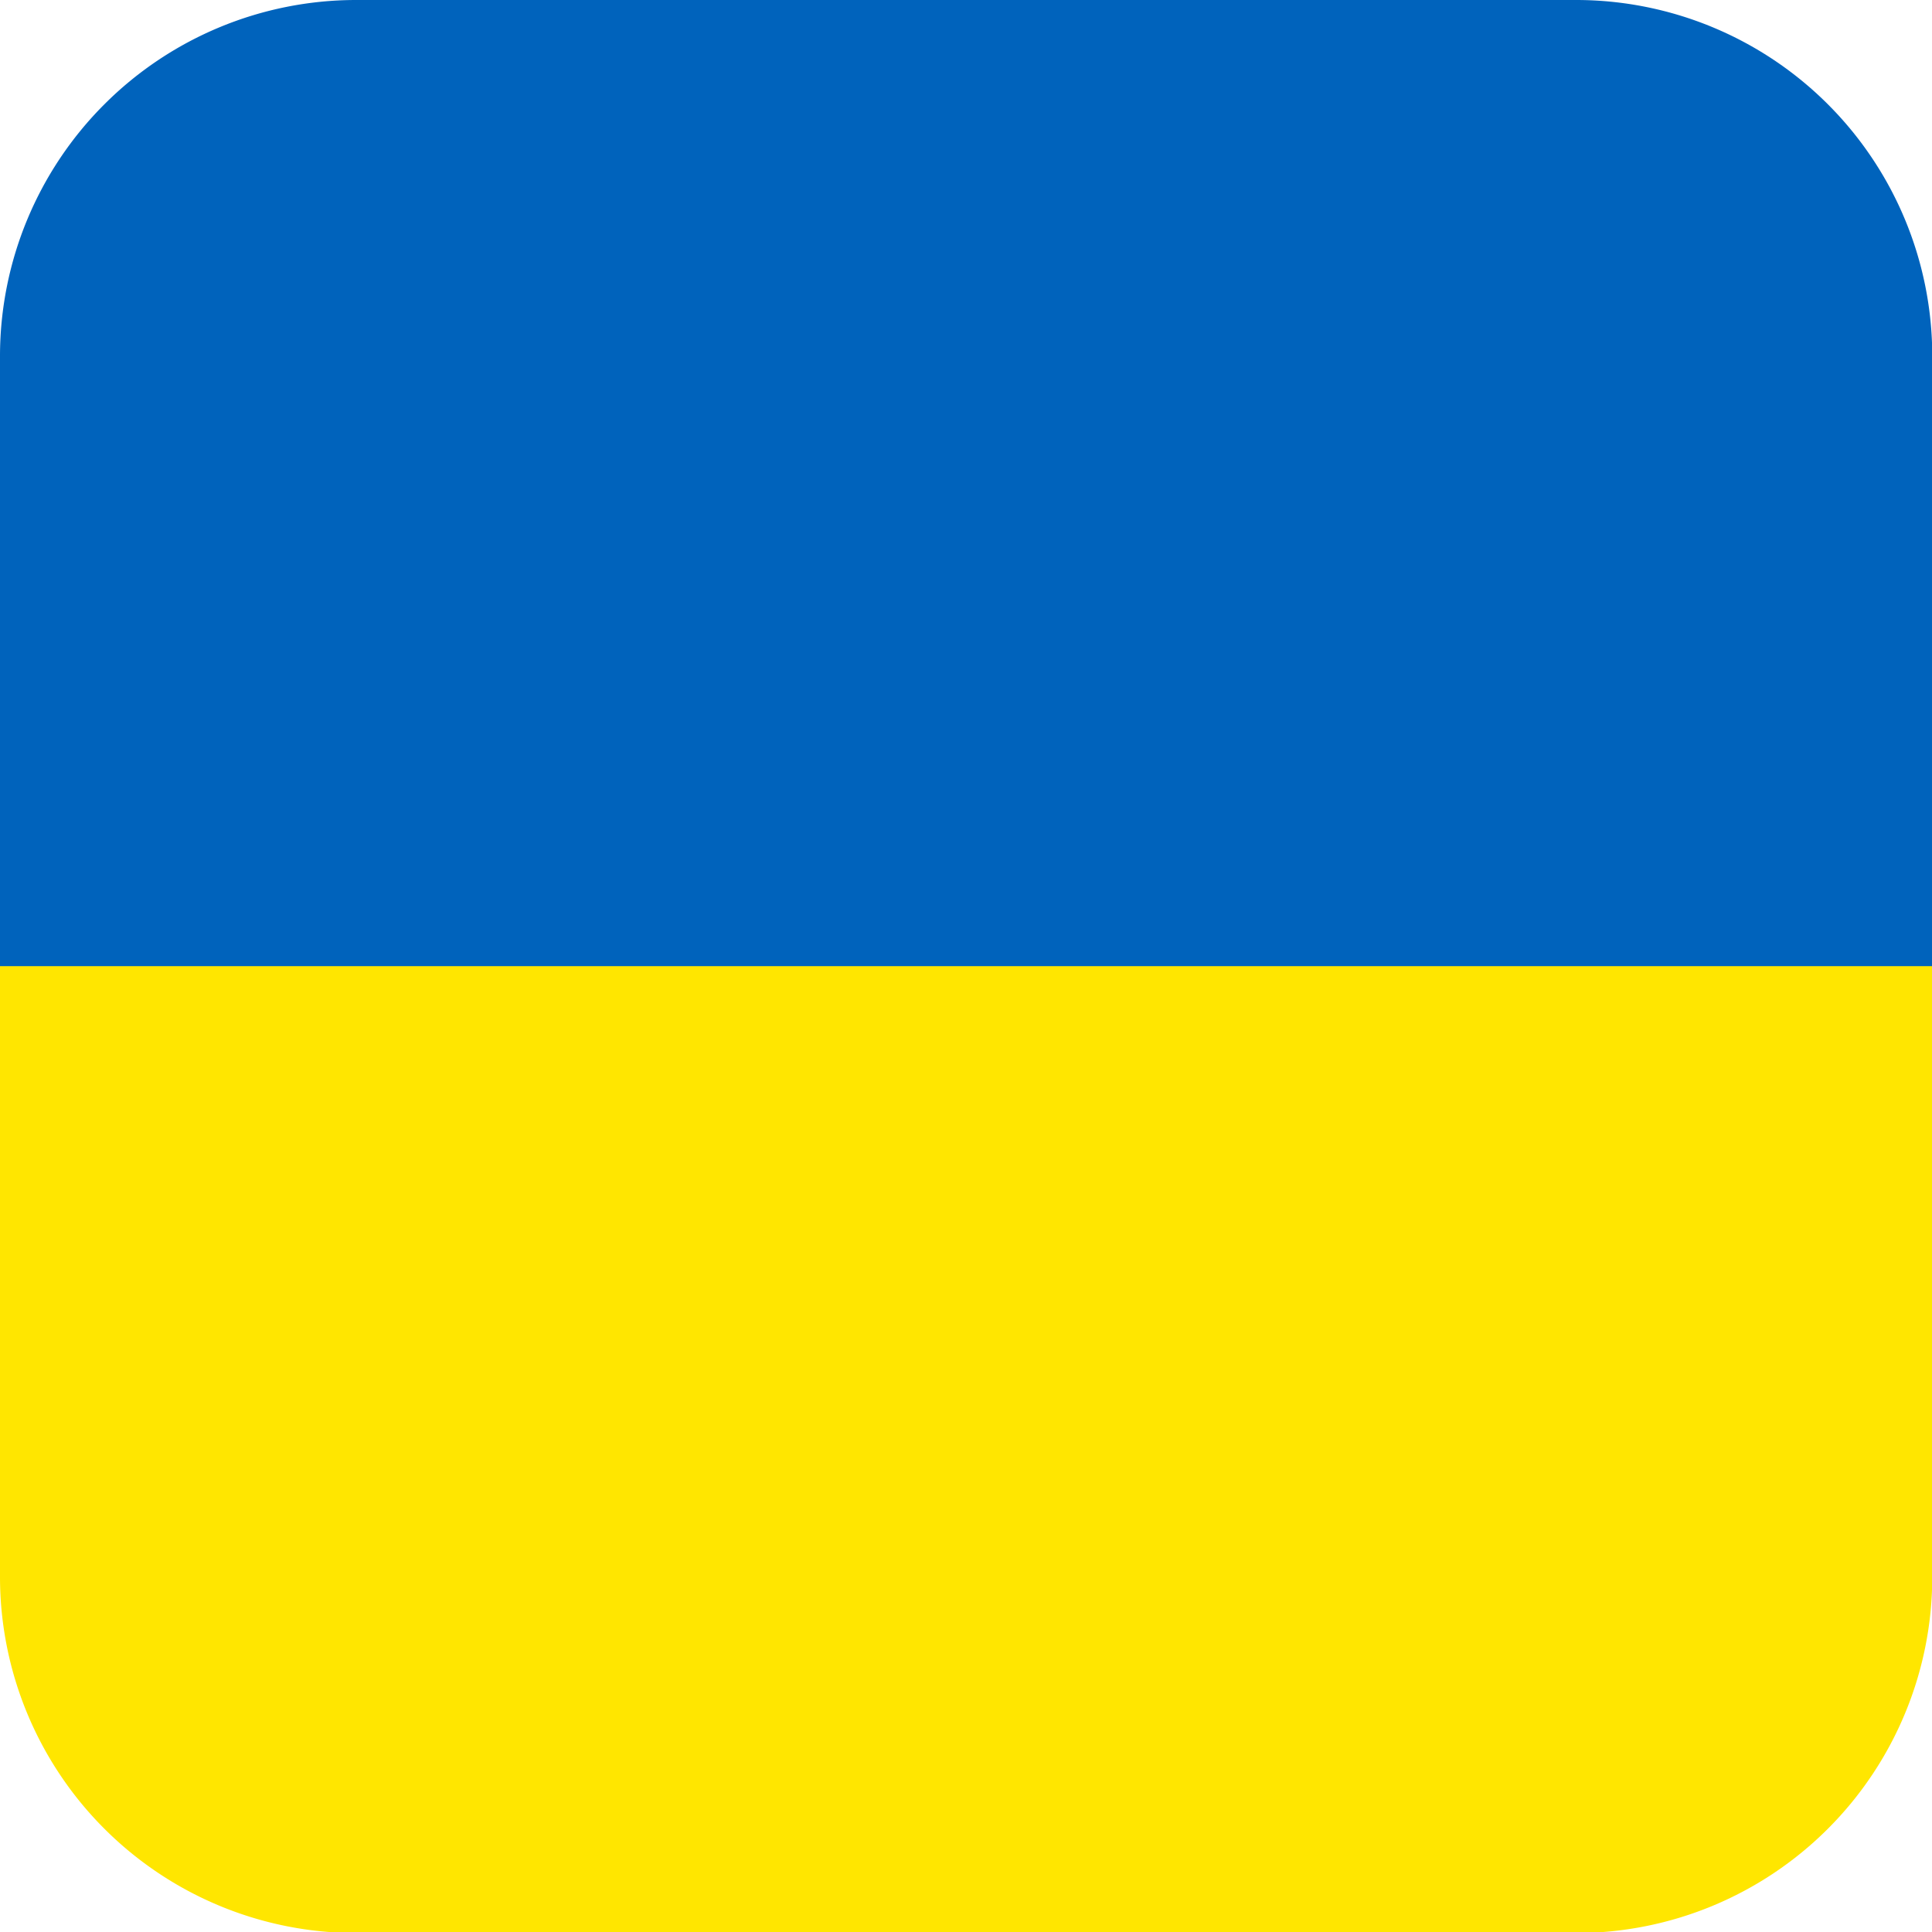
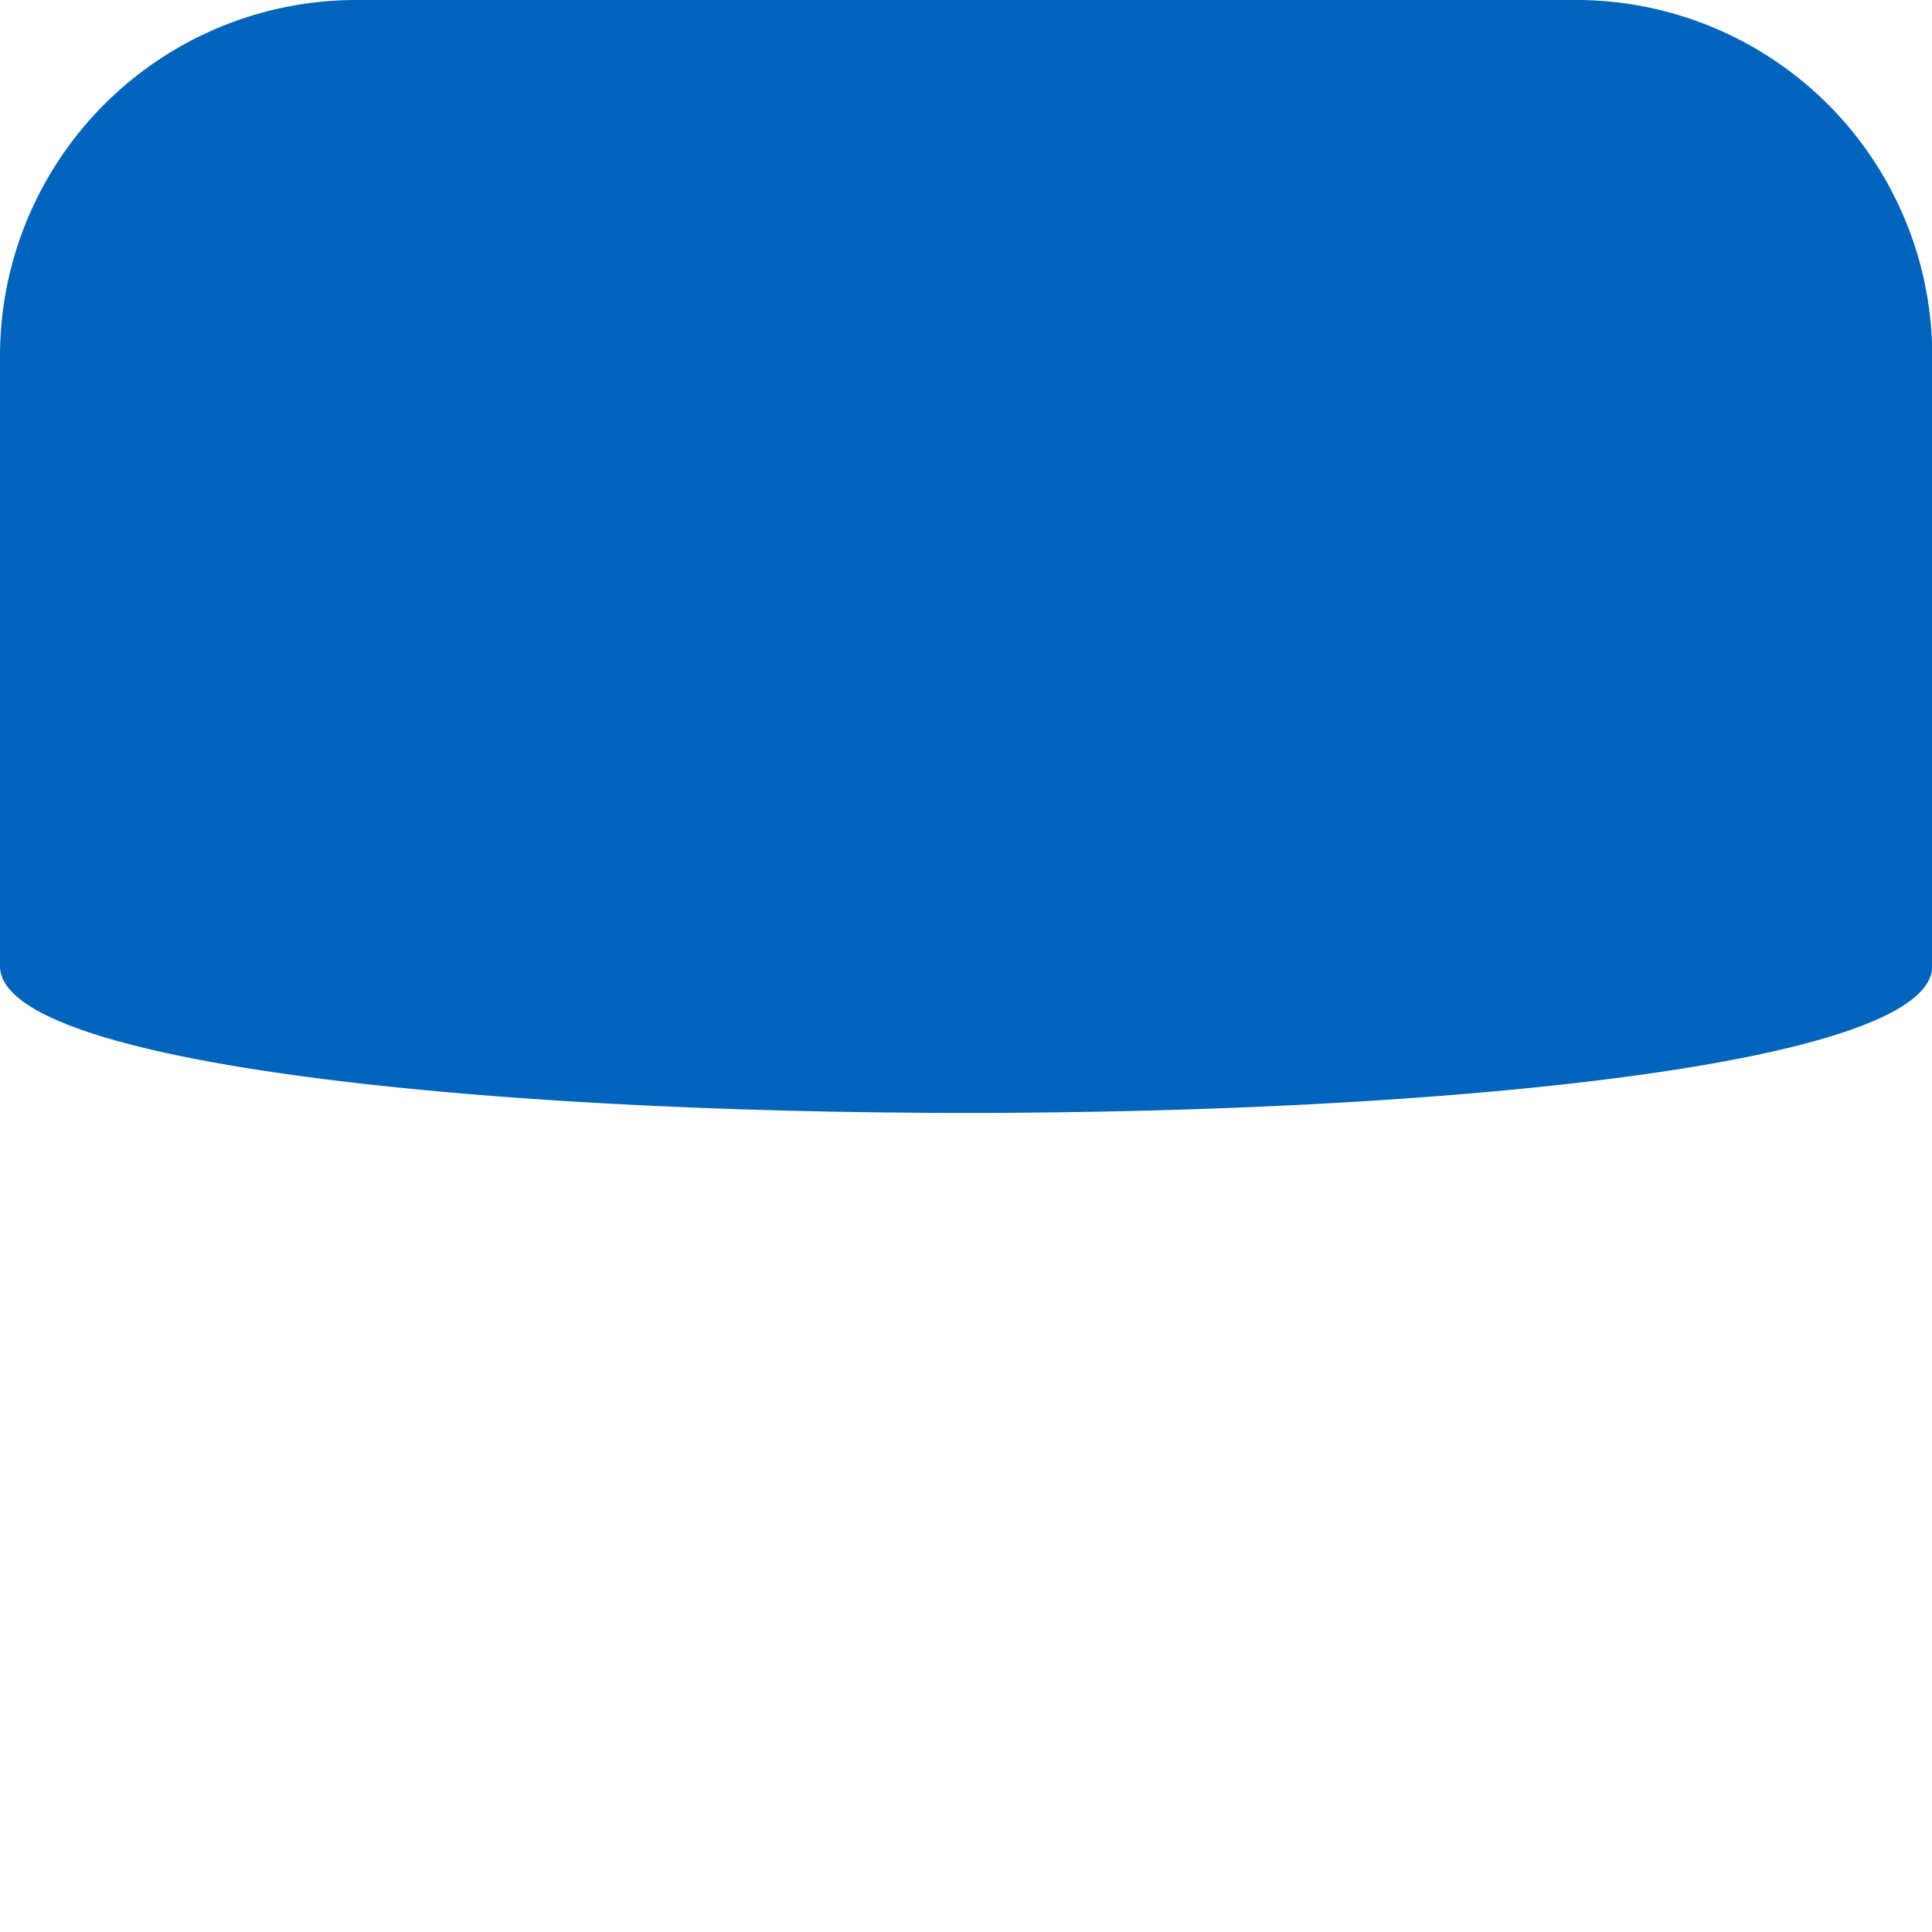
<svg xmlns="http://www.w3.org/2000/svg" id="Layer_1" viewBox="0 0 73.65 73.65" data-name="Layer 1">
  <g transform="translate(-263.67 -263.17)">
    <path d="m263.67 300v-23.26a13.58 13.58 0 0 1 13.57-13.57h46.52a13.58 13.58 0 0 1 13.57 13.57v23.26c0 7.46-73.66 7.46-73.66 0z" fill="#0063bc" />
-     <path d="m263.67 300v23.29a13.58 13.58 0 0 0 13.57 13.57h46.52a13.58 13.58 0 0 0 13.57-13.57v-23.29z" fill="#ffe600" />
  </g>
</svg>